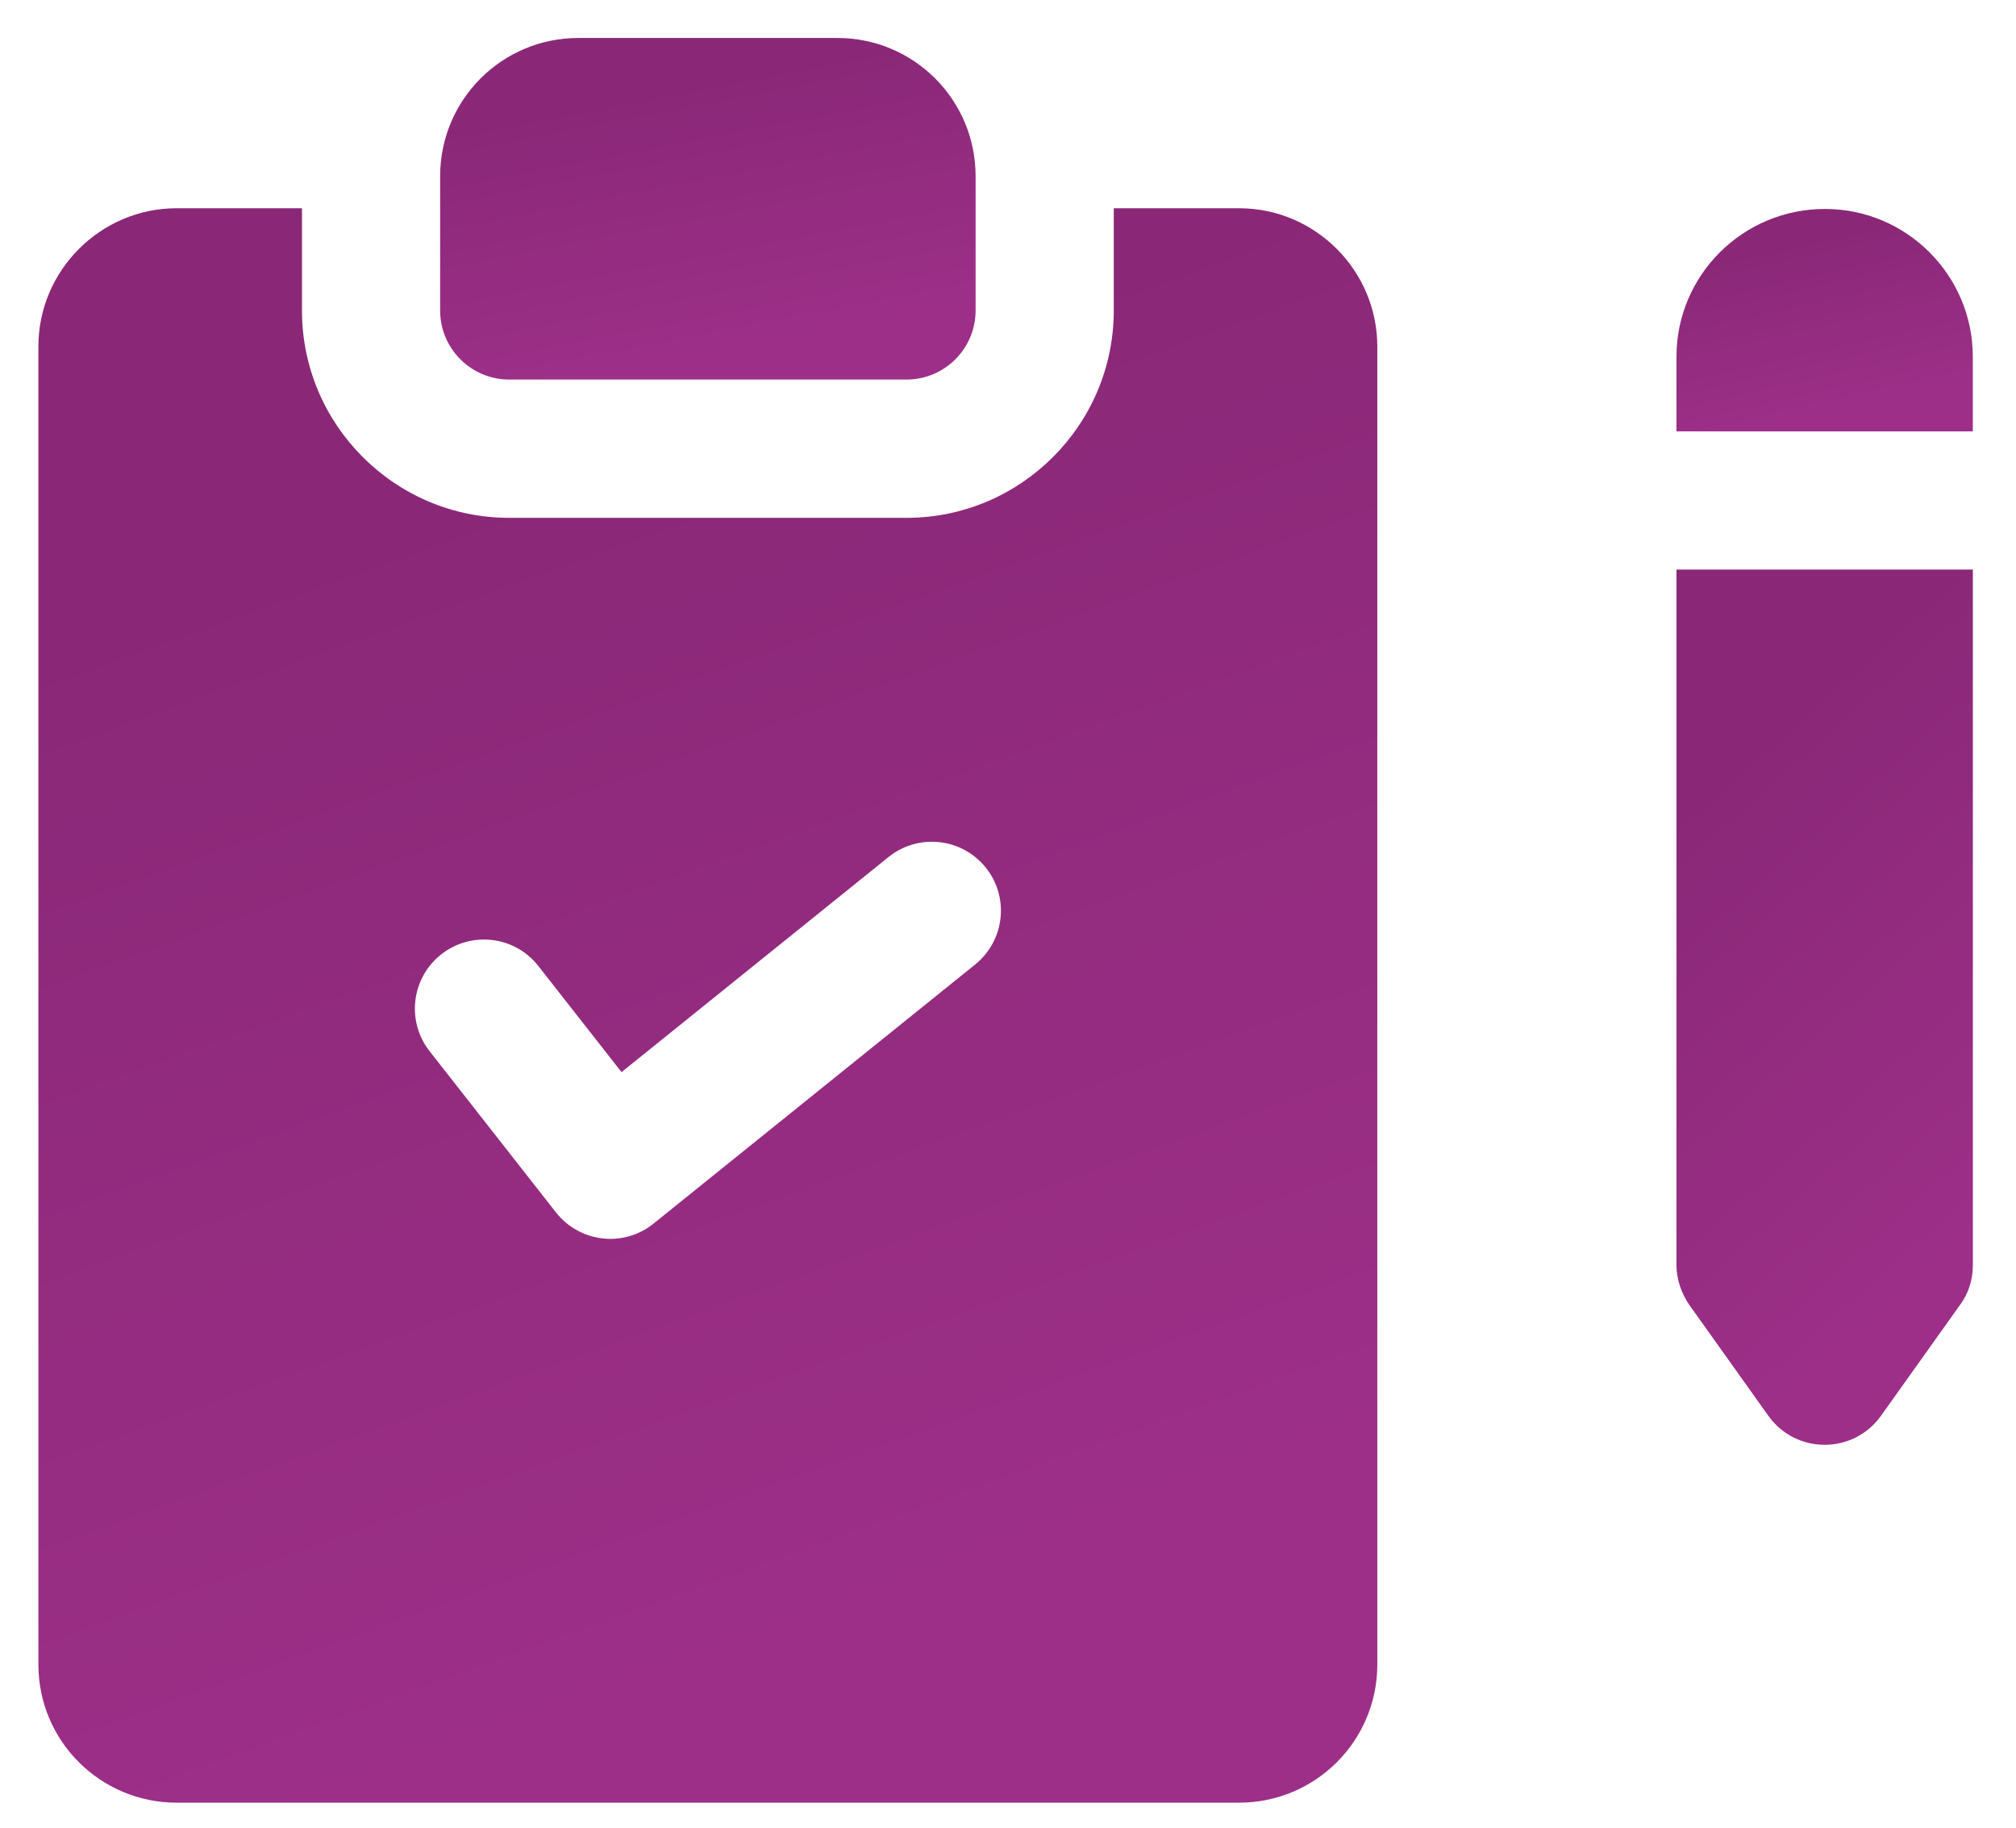
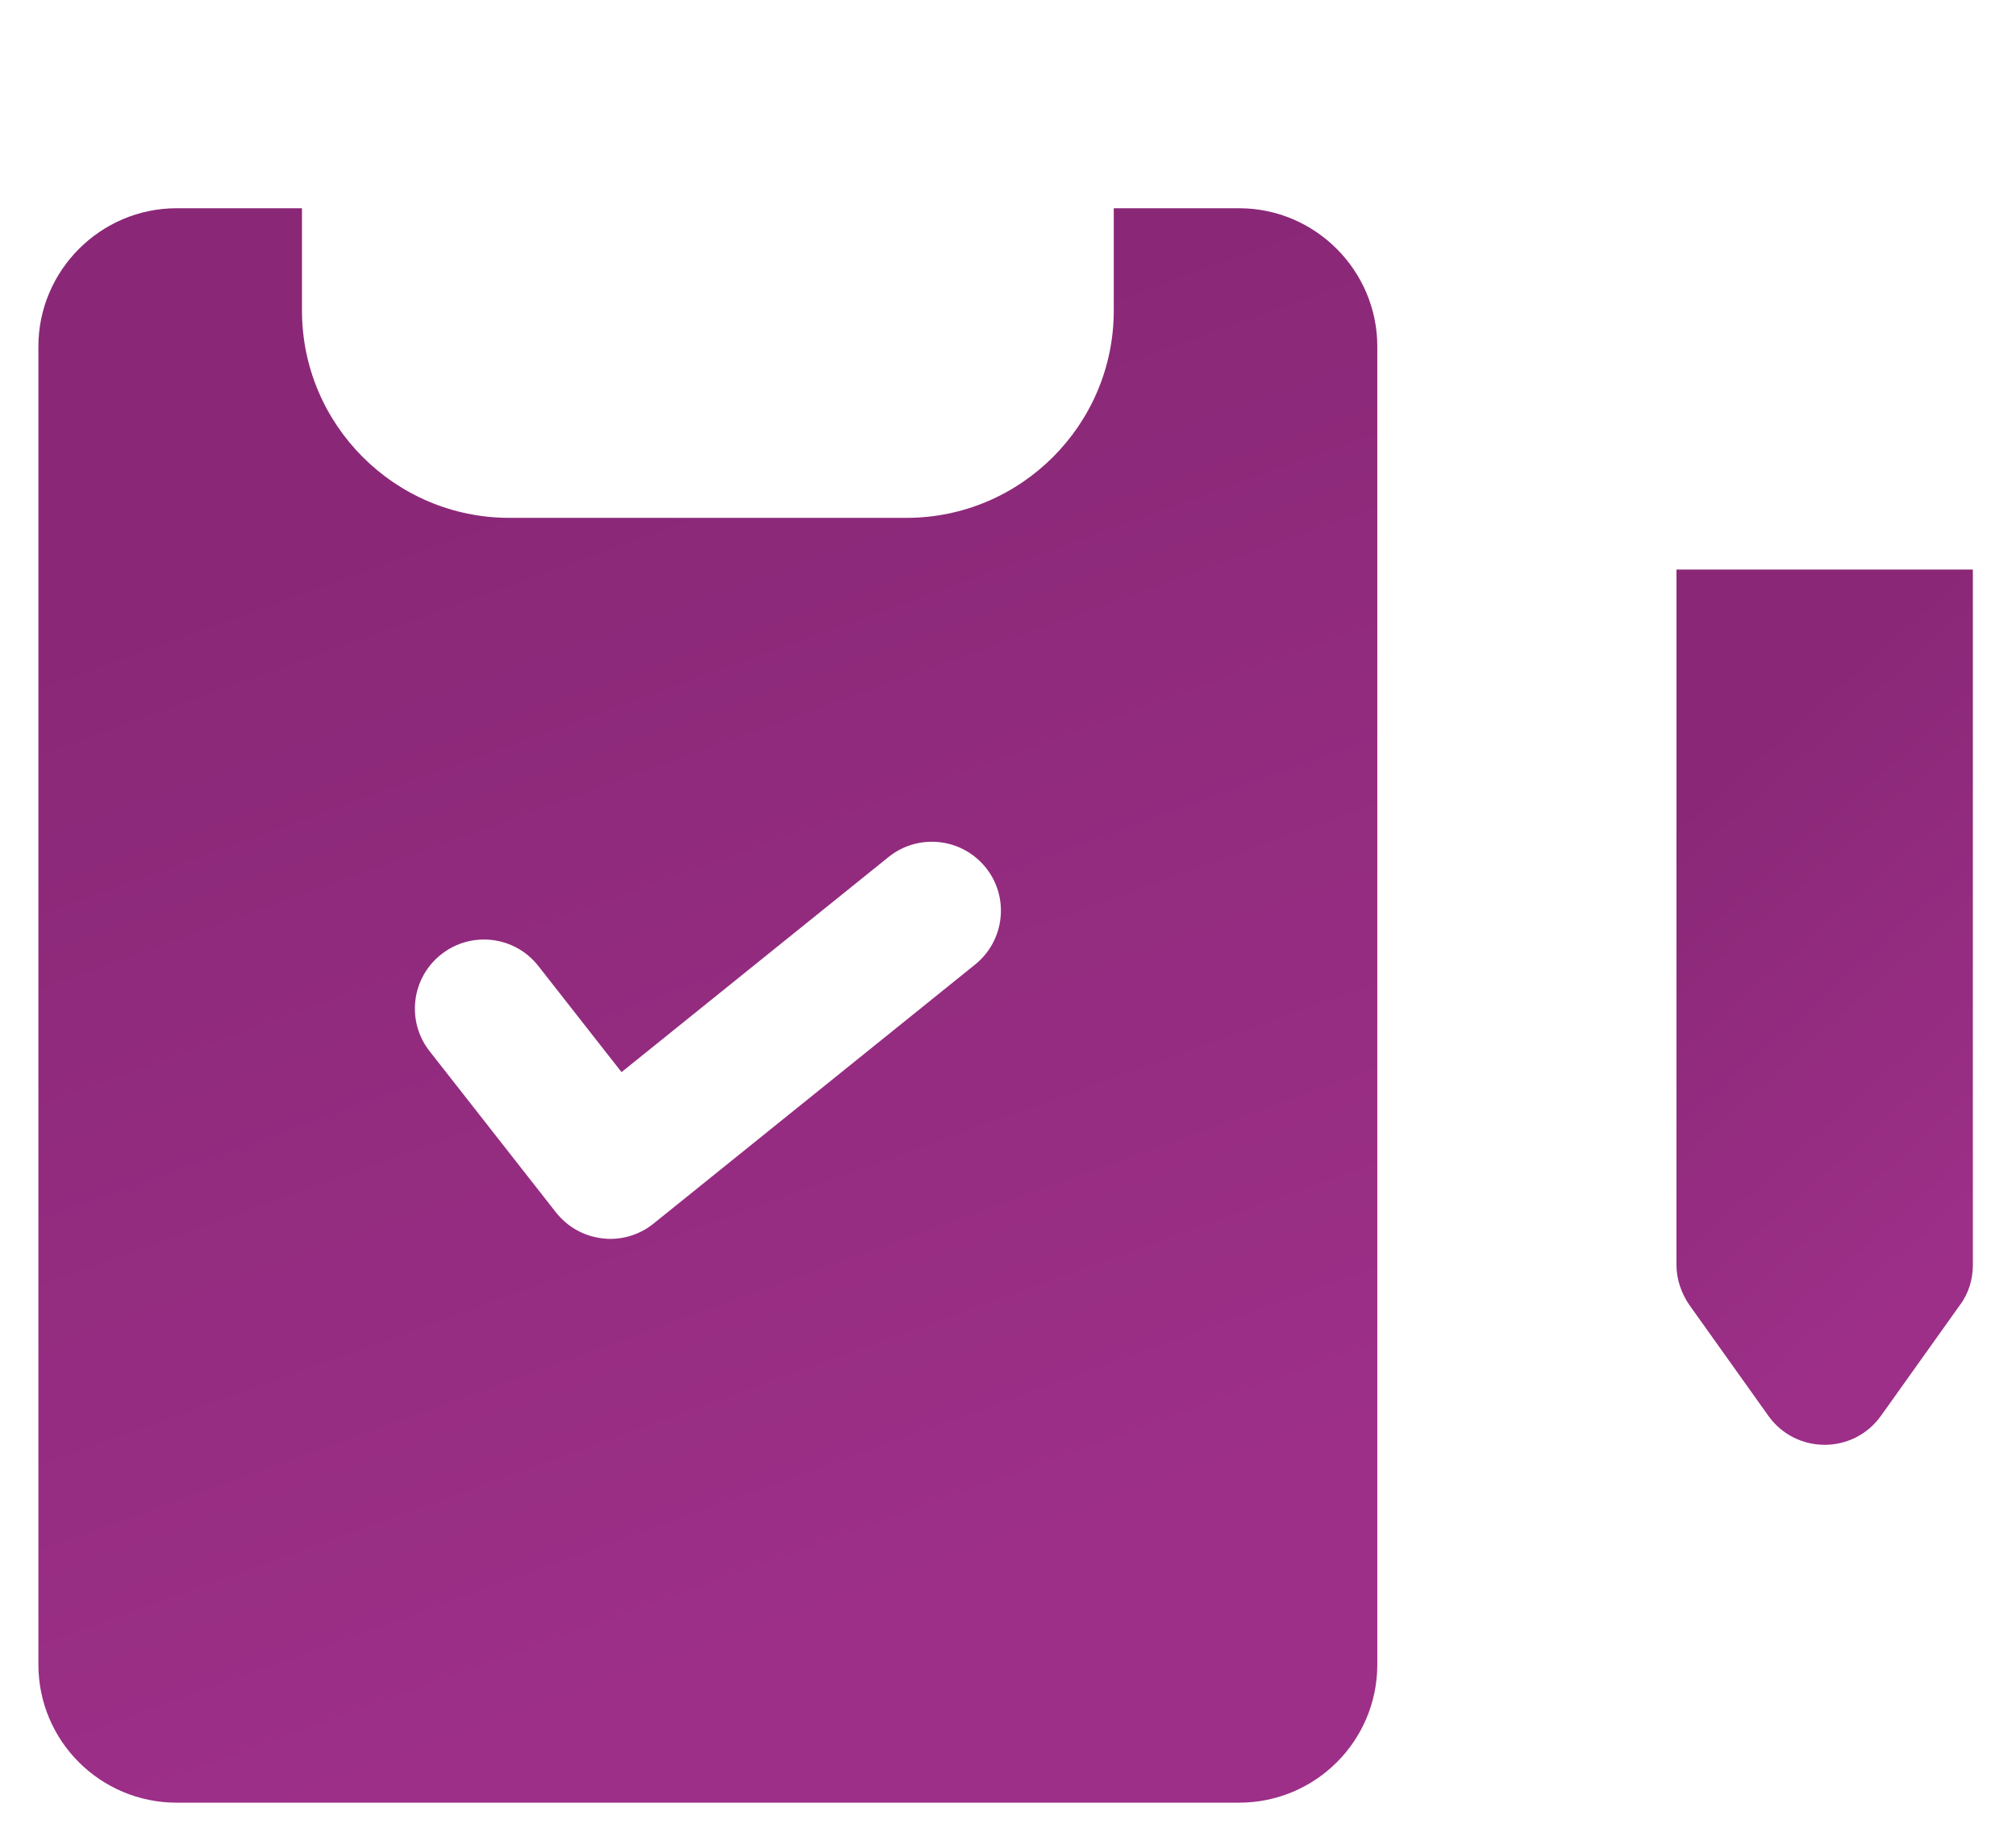
<svg xmlns="http://www.w3.org/2000/svg" width="43" height="39" viewBox="0 0 43 39" fill="none">
-   <path d="M10.862 8.096H19.335C20.149 8.096 20.809 7.437 20.809 6.623V3.757C20.809 2.128 19.49 0.81 17.862 0.81H12.336C10.707 0.81 9.388 2.128 9.388 3.757V6.623C9.388 7.437 10.048 8.096 10.862 8.096Z" fill="url(#paint0_linear_47_2098)" />
  <path d="M26.43 4.442H23.756V6.625C23.756 9.062 21.772 11.046 19.335 11.046H10.862C8.425 11.046 6.441 9.062 6.441 6.625V4.442H3.766C2.146 4.442 0.819 5.769 0.819 7.39V35.505C0.819 37.141 2.146 38.452 3.766 38.452H26.43C28.051 38.452 29.377 37.141 29.377 35.505V7.39C29.377 5.769 28.051 4.442 26.43 4.442ZM20.799 20.574L13.942 26.098C13.678 26.312 13.352 26.426 13.017 26.426C12.962 26.426 12.905 26.423 12.85 26.415C12.457 26.371 12.102 26.17 11.858 25.861L9.164 22.424C8.661 21.783 8.773 20.858 9.414 20.355C10.055 19.852 10.982 19.965 11.483 20.606L13.257 22.869L18.952 18.281C19.585 17.771 20.512 17.87 21.024 18.504C21.534 19.136 21.433 20.062 20.799 20.574Z" fill="url(#paint1_linear_47_2098)" />
  <path d="M35.758 26.988C35.758 27.283 35.861 27.592 36.038 27.843L37.718 30.2C38.307 31.025 39.53 31.025 40.12 30.2L41.8 27.843C41.991 27.592 42.08 27.283 42.08 26.988V12.149H35.758L35.758 26.988Z" fill="url(#paint2_linear_47_2098)" />
-   <path d="M38.926 4.457C37.172 4.457 35.758 5.871 35.758 7.61V9.201H42.079V7.61C42.079 5.871 40.665 4.457 38.926 4.457Z" fill="url(#paint3_linear_47_2098)" />
  <defs>
    <linearGradient id="paint0_linear_47_2098" x1="17.698" y1="1.252" x2="18.769" y2="6.798" gradientUnits="userSpaceOnUse">
      <stop stop-color="#8A2877" />
      <stop offset="1" stop-color="#9D2F88" />
    </linearGradient>
    <linearGradient id="paint1_linear_47_2098" x1="21.598" y1="6.507" x2="30.166" y2="30.268" gradientUnits="userSpaceOnUse">
      <stop stop-color="#8A2877" />
      <stop offset="1" stop-color="#9D2F88" />
    </linearGradient>
    <linearGradient id="paint2_linear_47_2098" x1="40.358" y1="13.282" x2="47.682" y2="21.473" gradientUnits="userSpaceOnUse">
      <stop stop-color="#8A2877" />
      <stop offset="1" stop-color="#9D2F88" />
    </linearGradient>
    <linearGradient id="paint3_linear_47_2098" x1="40.357" y1="4.745" x2="41.167" y2="8.307" gradientUnits="userSpaceOnUse">
      <stop stop-color="#8A2877" />
      <stop offset="1" stop-color="#9D2F88" />
    </linearGradient>
  </defs>
</svg>